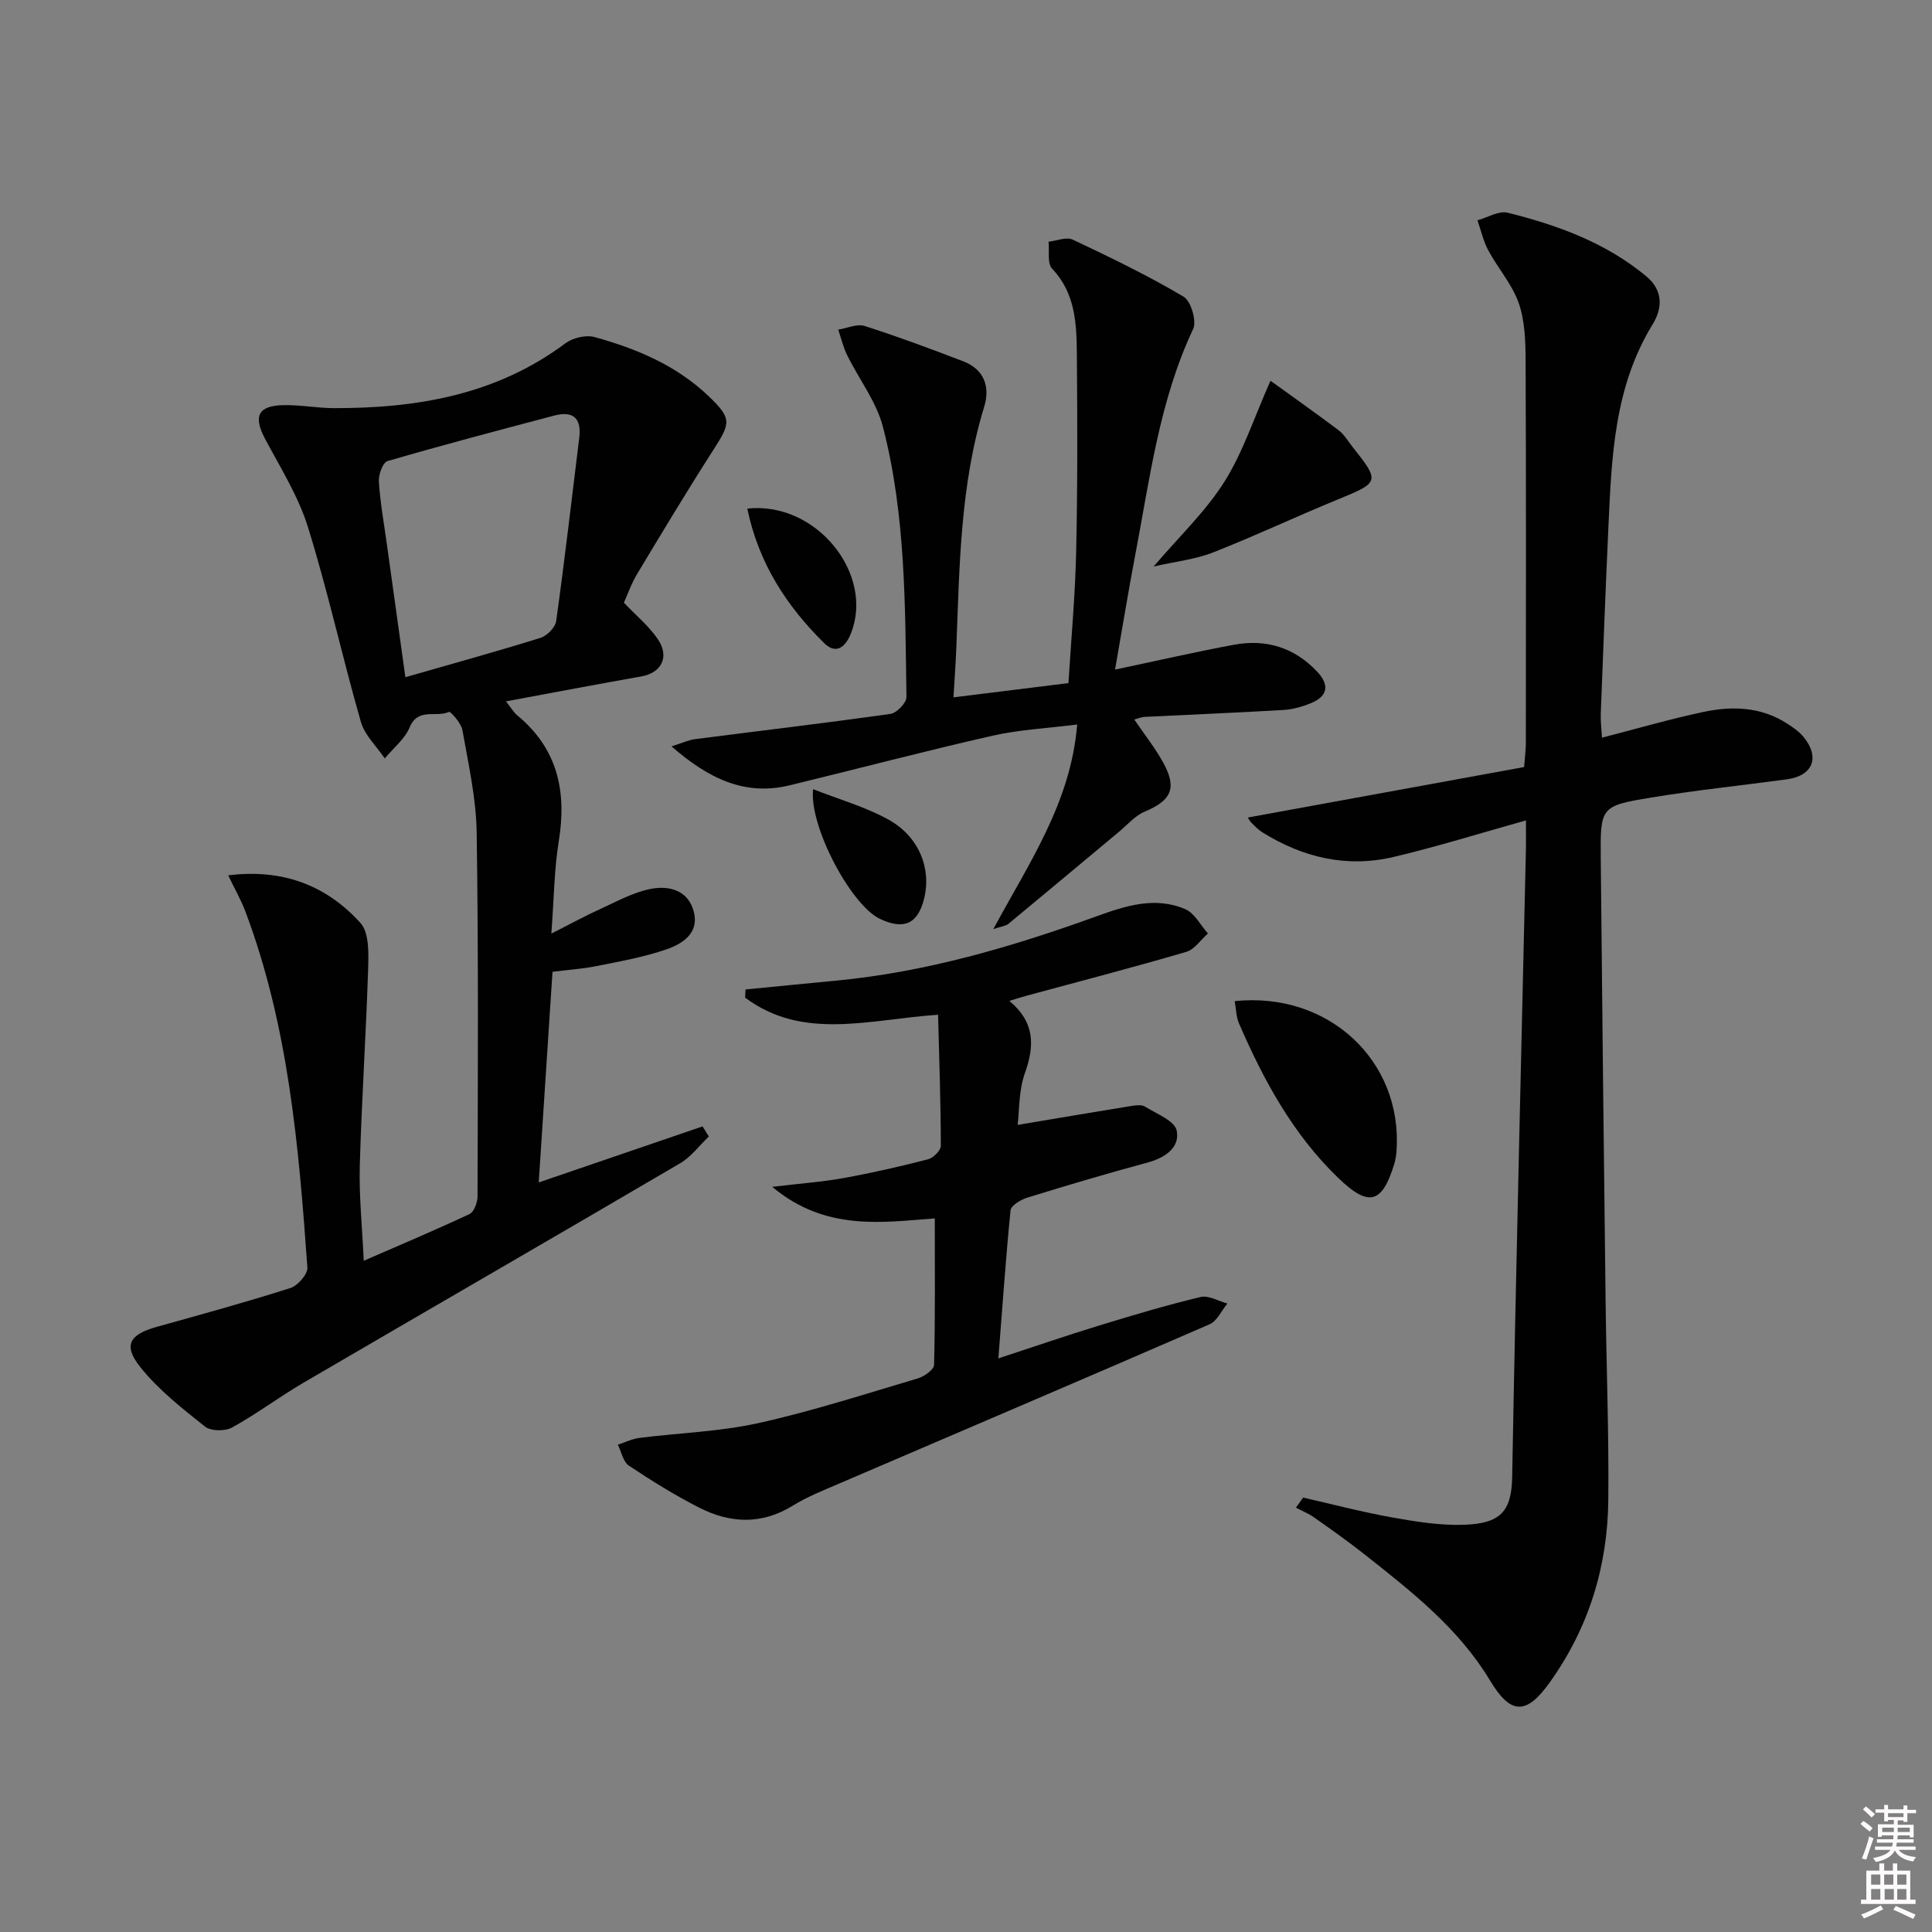
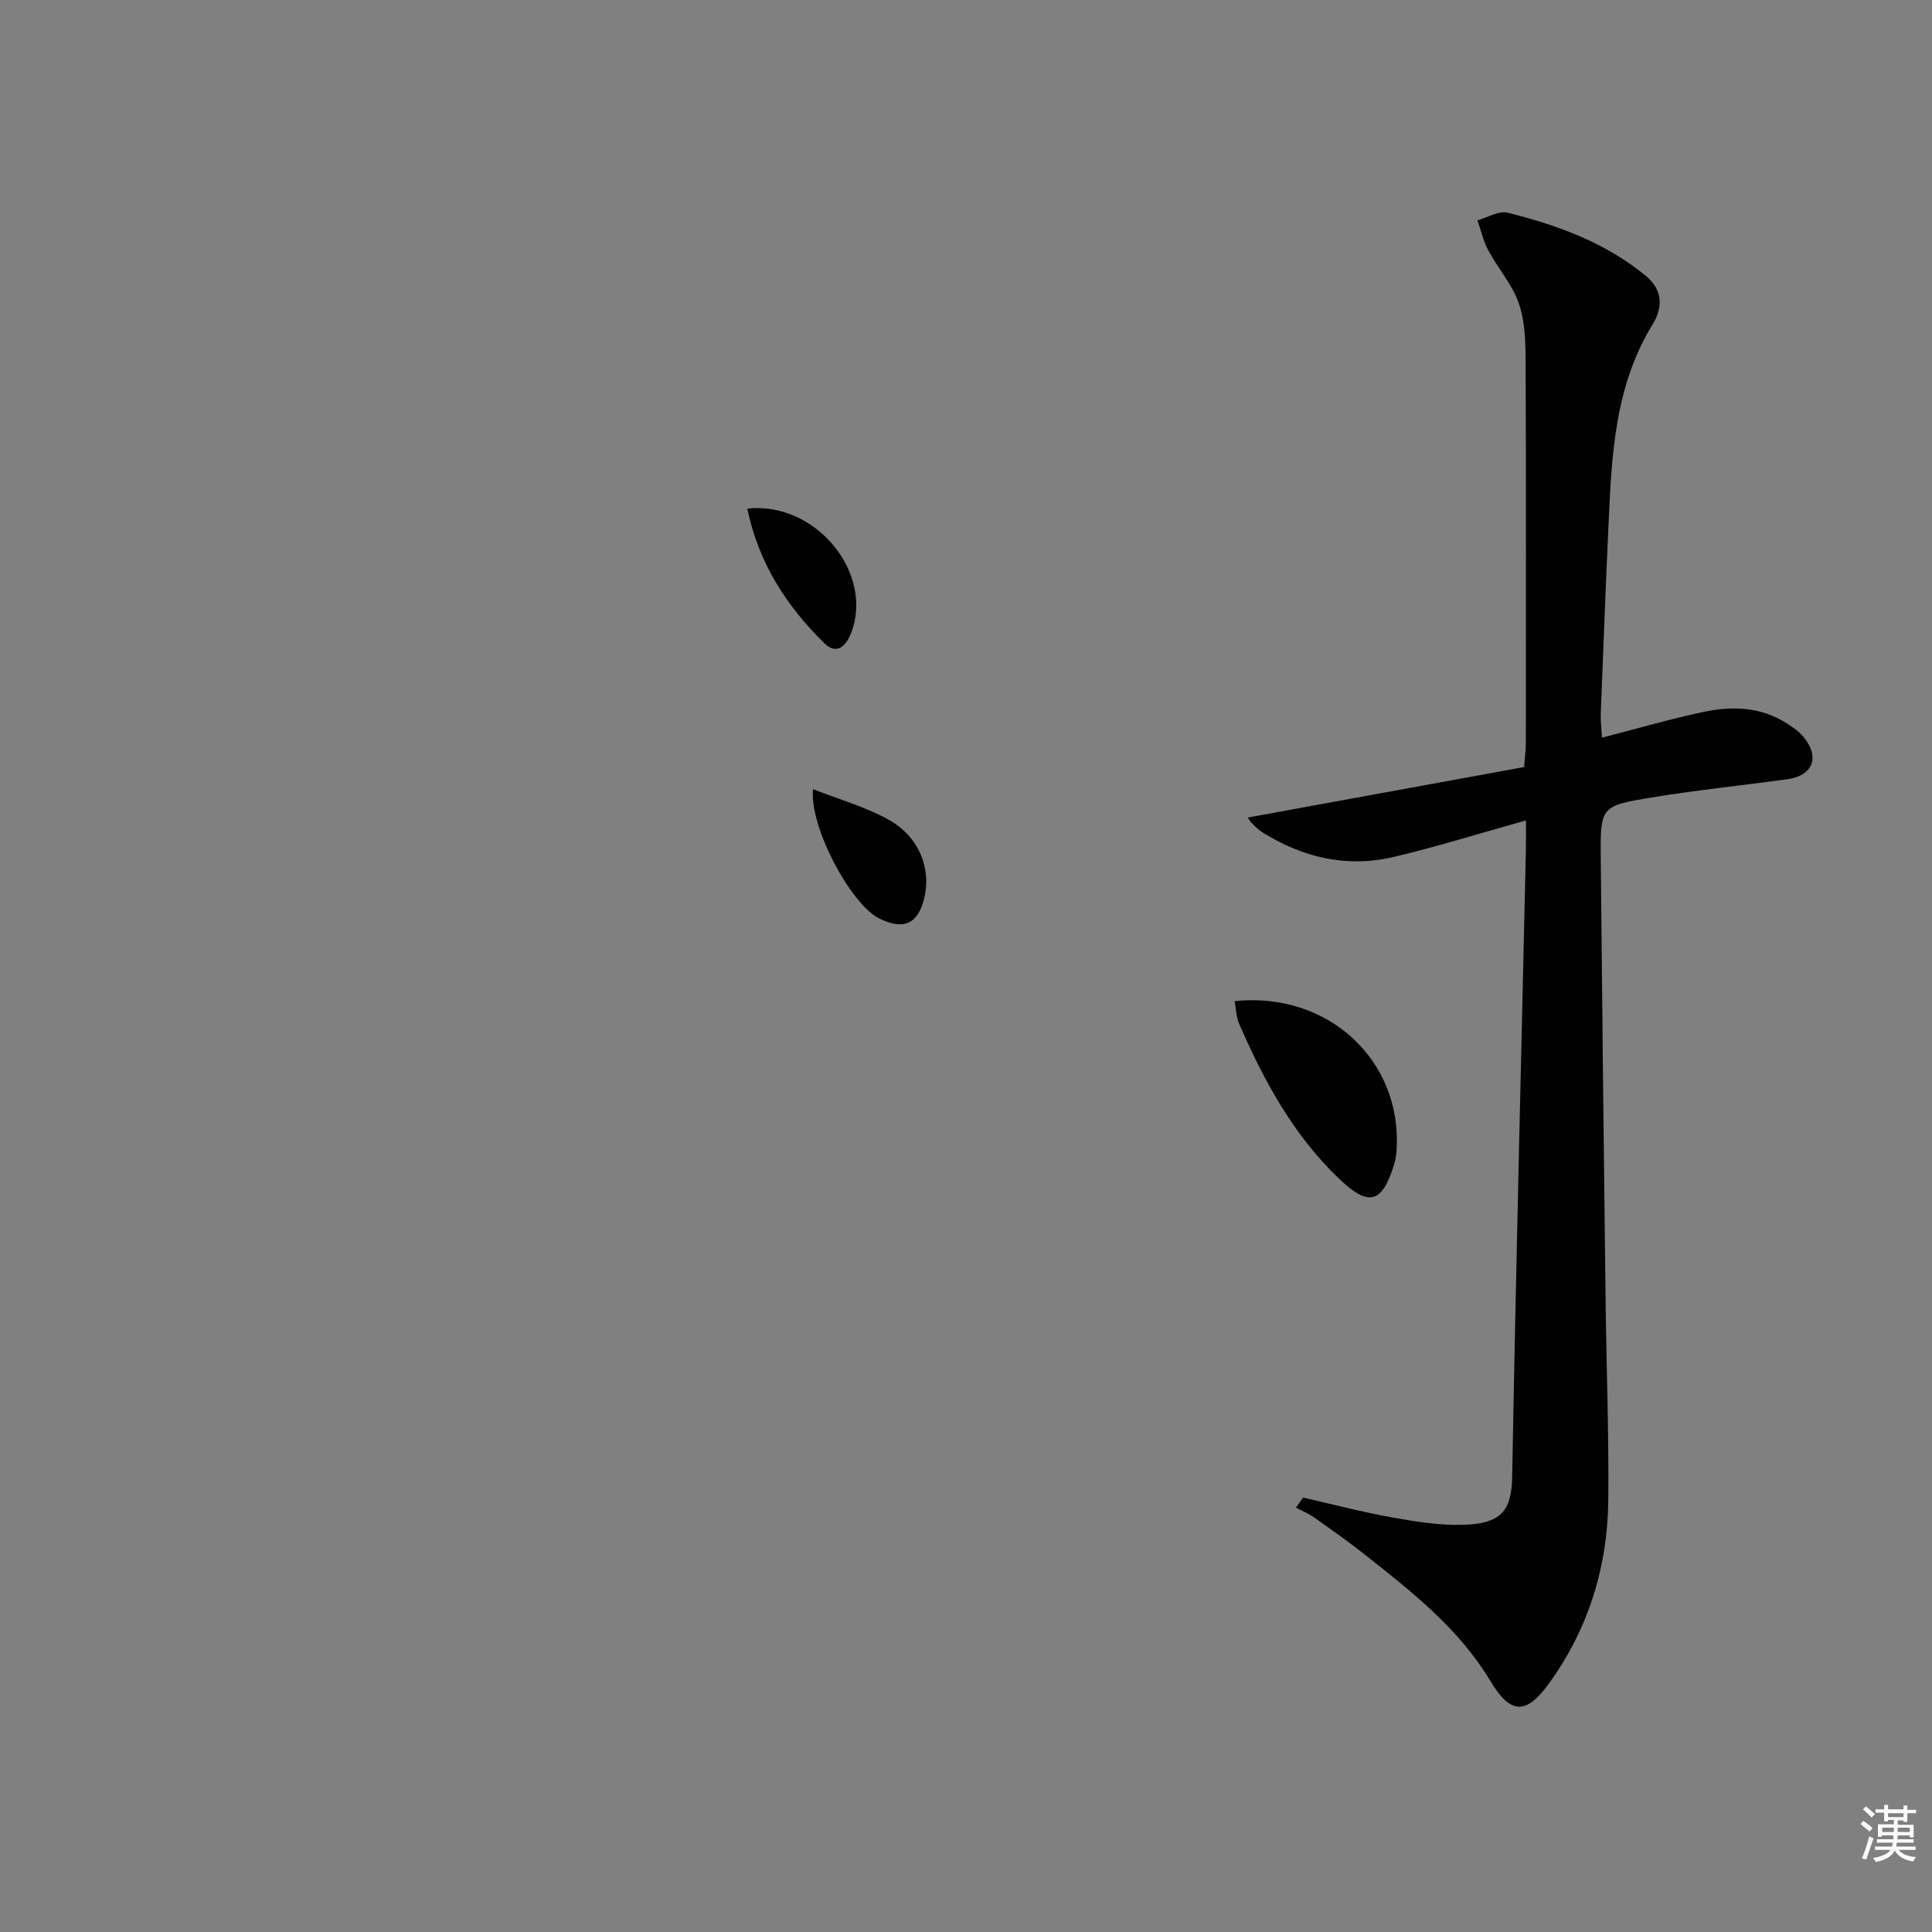
<svg xmlns="http://www.w3.org/2000/svg" enable-background="new 0 0 400 400" viewBox="0 0 400 400">
  <rect x="0" y="0" width="400" height="400" fill="#808080" stroke="none" />
  <path d="m385.2 377.6.6-.6c.6.4 1.3.9 1.9 1.5l-.6.7c-.8-.6-1.4-1.1-1.9-1.6zm.3 7.1c.6-1.4 1.1-2.9 1.5-4.5.3.1.6.3.9.4-.5 1.4-1 2.9-1.5 4.4l-.9-.2zm.2-10.1.6-.6c.7.5 1.3 1.1 1.9 1.6l-.7.7c-.6-.6-1.2-1.2-1.8-1.7zm8.4-.8h.8v.9h1.8v.7h-1.8v1.8h-.8v-.3h-1.2v.9h3.3v2.6h-.8v-.4h-2.5c0 .3 0 .6-.1.8h3.4v.7h-3.5c0 .3-.1.6-.1.8h4v.7h-3.5c.7.9 1.9 1.3 3.6 1.5-.2.2-.4.5-.6.9-1.9-.3-3.2-1.1-3.8-2.3-.5 1.1-1.8 2-3.9 2.4-.2-.3-.4-.5-.6-.8 1.9-.4 3.1-.9 3.6-1.7h-3.2v-.7h3.5c.1-.2.1-.5.2-.8h-3.3v-.7h3.4c0-.2 0-.5 0-.8h-2.4v.3h-.8v-2.6h3.3v-.9h-1.2v.3h-.8v-1.8h-1.8v-.7h1.8v-.9h.8v.9h3.2zm-4.4 5.5h2.4c0-.3 0-.6 0-.9h-2.4zm1.2-3.1h3.2v-.8h-3.2zm4.4 2.2h-2.4v.9h2.5v-.9z" fill="#fcfafa" />
-   <path d="m389.2 385.8h.9v1.5h1.8v-1.5h.9v1.5h2.7v6h1.1v.9h-11.3v-.9h1.1v-6h2.7v-1.5zm.2 8.7.5.8c-1.2.6-2.5 1.3-4 1.9-.2-.3-.3-.6-.6-.8 1.6-.6 3-1.3 4.1-1.9zm-2-4.3h1.9v-2.1h-1.9zm0 3.1h1.9v-2.2h-1.9zm2.7-3.1h1.9v-2.1h-1.9zm.1 3.1h1.9v-2.2h-1.9zm2.3 1.3c1.4.6 2.7 1.2 4.1 1.8l-.5.9c-1.5-.7-2.8-1.4-4.1-1.9zm2.2-6.5h-1.9v2.1h1.9zm-1.9 5.2h1.9v-2.2h-1.9z" fill="#fcfafa" />
  <g fill="#010101">
-     <path d="m47.25 181.23c11.31-1.42 20.35 2.1 27.37 9.85 1.82 2.01 1.7 6.25 1.6 9.44-.43 13.63-1.35 27.24-1.73 40.86-.17 6.29.5 12.61.82 19.65 7.5-3.27 14.77-6.33 21.91-9.68.94-.44 1.64-2.41 1.65-3.67.06-25.12.2-50.24-.18-75.35-.11-7.08-1.72-14.15-2.95-21.17-.25-1.44-2.47-3.91-2.78-3.77-2.62 1.23-6.41-.97-8.14 3.19-1.01 2.44-3.39 4.31-5.16 6.44-1.69-2.5-4.14-4.78-4.94-7.54-3.84-13.38-6.82-27.02-10.95-40.31-1.99-6.42-5.71-12.33-8.9-18.33-2.46-4.64-1.48-6.86 3.83-6.96 3.47-.07 6.94.61 10.42.62 17.22.04 33.64-2.75 47.92-13.41 1.53-1.14 4.25-1.8 6.04-1.31 8.71 2.4 17 5.88 23.66 12.27 4.75 4.56 4.57 5.47 1.06 10.93-5.47 8.52-10.69 17.21-15.91 25.89-1.18 1.96-1.93 4.17-2.72 5.91 2.61 2.75 5.24 4.89 7.05 7.59 2.46 3.64.7 6.94-3.4 7.67-9.14 1.61-18.25 3.35-28.07 5.17 1.04 1.3 1.57 2.25 2.35 2.9 8.34 6.89 10.27 15.73 8.59 26.03-.95 5.81-.98 11.77-1.54 19.15 4.13-2.09 6.96-3.64 9.88-4.97 3.45-1.57 6.87-3.49 10.52-4.25 3.92-.82 8.01.2 9.13 4.83 1.05 4.33-2.42 6.52-5.66 7.64-4.67 1.62-9.61 2.49-14.48 3.47-2.91.59-5.9.78-9.15 1.19-.95 14.51-1.89 28.86-2.85 43.61 11.66-3.99 22.79-7.79 33.92-11.6.43.7.87 1.39 1.3 2.09-1.97 1.87-3.66 4.2-5.94 5.54-25.95 15.23-52.01 30.26-77.99 45.44-5.02 2.93-9.69 6.47-14.78 9.27-1.46.8-4.41.77-5.62-.2-4.76-3.79-9.69-7.65-13.43-12.37-3.57-4.49-2.15-6.71 3.46-8.27 9.25-2.58 18.52-5.12 27.67-8.04 1.52-.49 3.61-2.87 3.51-4.24-1.78-25.02-3.9-50.01-12.86-73.78-.9-2.38-2.2-4.63-3.53-7.42zm36.68-41.02c9.88-2.84 18.97-5.34 27.97-8.15 1.35-.42 3.06-2.15 3.25-3.47 1.76-12.63 3.22-25.31 4.78-37.97.5-4.1-1.32-5.61-5.22-4.57-11.53 3.05-23.06 6.08-34.5 9.42-.96.28-1.87 2.84-1.77 4.27.3 4.46 1.1 8.88 1.71 13.31 1.23 8.83 2.46 17.66 3.78 27.16z" />
    <path d="m331.67 152.73c7.25-1.87 14.07-3.86 20.99-5.33 5.96-1.27 11.94-1.08 17.33 2.4 1.24.8 2.53 1.68 3.44 2.81 3.43 4.21 1.9 8.01-3.47 8.74-9.37 1.27-18.79 2.24-28.12 3.78-10.47 1.72-10.52 1.94-10.42 12.62.29 30.46.63 60.92 1 91.39.16 13.81.7 27.62.56 41.43-.14 13.77-4.06 26.52-12.17 37.82-4.85 6.77-8.07 6.61-12.32-.47-6.49-10.79-16.23-18.4-25.91-26.05-3.39-2.68-6.93-5.18-10.46-7.67-1.17-.83-2.54-1.38-3.81-2.06.5-.69 1-1.39 1.49-2.08 6.16 1.4 12.28 3.01 18.5 4.12 4.88.87 9.9 1.68 14.82 1.51 7.51-.26 9.84-2.75 9.96-9.91.77-43.25 1.87-86.49 2.84-129.73.04-1.8.01-3.6.01-6.19-9.57 2.67-18.4 5.44-27.39 7.56-9.68 2.29-18.78.14-27.17-5.09-.83-.52-1.55-1.25-2.25-1.96-.42-.43-.7-1.01-.77-1.11 19.13-3.5 38.25-6.99 57.2-10.45.19-2.53.36-3.67.36-4.81.01-26.49.07-52.98-.05-79.46-.02-3.96-.15-8.15-1.43-11.81-1.37-3.89-4.31-7.2-6.3-10.9-1.03-1.92-1.51-4.14-2.24-6.22 2.1-.57 4.42-2.03 6.26-1.57 10.35 2.58 20.3 6.19 28.7 13.17 3.58 2.97 3.3 6.69 1.34 9.89-7.96 12.94-8.52 27.38-9.18 41.85-.59 12.95-1.09 25.9-1.59 38.85-.05 1.59.16 3.2.25 4.93z" />
-     <path d="m234.84 148.97c2.17 3.2 4.46 6.05 6.15 9.21 2.72 5.11 1.4 7.59-3.97 9.85-2.01.84-3.59 2.72-5.33 4.17-7.64 6.36-15.25 12.75-22.92 19.08-.55.45-1.43.51-3.11 1.08 7.42-13.78 16.02-26.14 17.36-42.36-6.23.79-11.99 1.07-17.53 2.32-14.05 3.19-27.99 6.87-41.99 10.27-9.3 2.26-16.8-1.39-24.47-8.06 2.11-.66 3.46-1.31 4.88-1.5 13.49-1.74 26.99-3.32 40.46-5.23 1.29-.18 3.32-2.29 3.3-3.48-.28-18.76-.12-37.63-4.87-55.95-1.36-5.24-4.97-9.88-7.42-14.86-.81-1.65-1.23-3.5-1.83-5.26 1.83-.29 3.88-1.26 5.46-.76 6.89 2.2 13.67 4.73 20.43 7.32 4.35 1.67 5.58 5.31 4.33 9.39-4.99 16.28-5.11 33.09-5.77 49.85-.13 3.26-.37 6.52-.59 10.33 8.11-1 15.62-1.93 23.8-2.95.56-9.11 1.4-18.18 1.6-27.28.3-13.62.26-27.25.14-40.87-.06-6.27-.28-12.55-5.12-17.65-1.05-1.1-.53-3.69-.74-5.59 1.69-.18 3.7-1.05 5.01-.43 7.77 3.67 15.54 7.43 22.93 11.8 1.54.91 2.77 5.06 2 6.71-6.98 14.81-8.95 30.84-11.96 46.62-1.46 7.63-2.7 15.31-4.21 23.89 8.61-1.81 16.58-3.65 24.61-5.14 6.63-1.23 12.48.54 17.2 5.53 2.59 2.73 2.32 5.08-1.23 6.55-1.79.74-3.77 1.31-5.7 1.42-9.63.57-19.27.96-28.9 1.44-.63.06-1.24.34-2 .54z" />
-     <path d="m206.7 281.24c7.05-2.31 13.9-4.67 20.82-6.79 6.97-2.14 13.97-4.22 21.05-5.92 1.65-.4 3.69.85 5.55 1.35-1.22 1.47-2.13 3.62-3.69 4.3-25.57 11.12-51.23 22.04-76.86 33.05-3.2 1.37-6.48 2.68-9.43 4.5-6.47 3.99-12.98 3.68-19.4.4-5.02-2.56-9.84-5.55-14.53-8.68-1.2-.8-1.55-2.86-2.29-4.34 1.49-.48 2.96-1.22 4.49-1.41 8.2-1.04 16.56-1.28 24.59-3.06 11.15-2.47 22.07-6.01 33.03-9.26 1.33-.39 3.34-1.81 3.36-2.8.25-9.93.15-19.86.15-30.32-10.58.75-22.52 2.8-33.66-6.54 5.66-.68 10.27-1 14.8-1.82 5.86-1.06 11.69-2.39 17.46-3.88 1.09-.28 2.65-1.83 2.65-2.79-.02-8.93-.33-17.85-.57-27.14-14.19.96-27.95 5.44-39.95-3.54.03-.56.06-1.12.09-1.69 6.21-.61 12.42-1.23 18.63-1.82 18.68-1.76 36.51-6.99 54.06-13.34 6.01-2.17 12.13-4.15 18.36-1.46 1.93.83 3.14 3.31 4.68 5.03-1.49 1.31-2.77 3.3-4.5 3.81-10.96 3.21-22.01 6.08-33.04 9.07-.92.25-1.82.54-3.58 1.07 5.35 4.46 5.23 9.33 3.22 14.97-1.29 3.62-1.13 7.75-1.5 10.71 7.95-1.33 15.68-2.65 23.41-3.9.97-.16 2.22-.34 2.95.11 2.41 1.49 6.18 2.95 6.58 4.99.69 3.49-2.41 5.62-6.06 6.6-8.32 2.24-16.59 4.7-24.82 7.24-1.37.42-3.42 1.63-3.53 2.64-.99 9.99-1.68 20.03-2.52 30.66z" />
    <path d="m255.63 207.27c19.41-2.01 34.7 12.32 33.52 30.84-.06.98-.21 1.98-.49 2.91-2.54 8.24-5.3 8.91-11.56 2.89-9.4-9.04-15.46-20.22-20.57-32-.61-1.4-.61-3.06-.9-4.64z" />
-     <path d="m263.04 78.83c4.11 2.97 9.16 6.53 14.1 10.24 1.16.87 1.94 2.26 2.87 3.43 5.73 7.21 5.6 7.38-2.94 10.87-8.69 3.56-17.19 7.58-25.92 11.01-3.64 1.43-7.67 1.85-12.3 2.91 5.32-6.25 10.77-11.4 14.65-17.55 3.85-6.12 6.13-13.24 9.54-20.91z" />
    <path d="m168.34 163.39c5.35 2.11 10.78 3.63 15.59 6.29 6.36 3.51 8.94 10.15 7.4 16.36-1.3 5.25-4.18 6.56-9.17 4.19-5.94-2.82-14.66-19.1-13.82-26.84z" />
    <path d="m154.72 105.3c14.31-1.55 26.34 13.55 21.46 25.83-1.18 2.98-3.15 4.38-5.54 2.02-7.78-7.66-13.59-16.57-15.92-27.85z" />
  </g>
</svg>